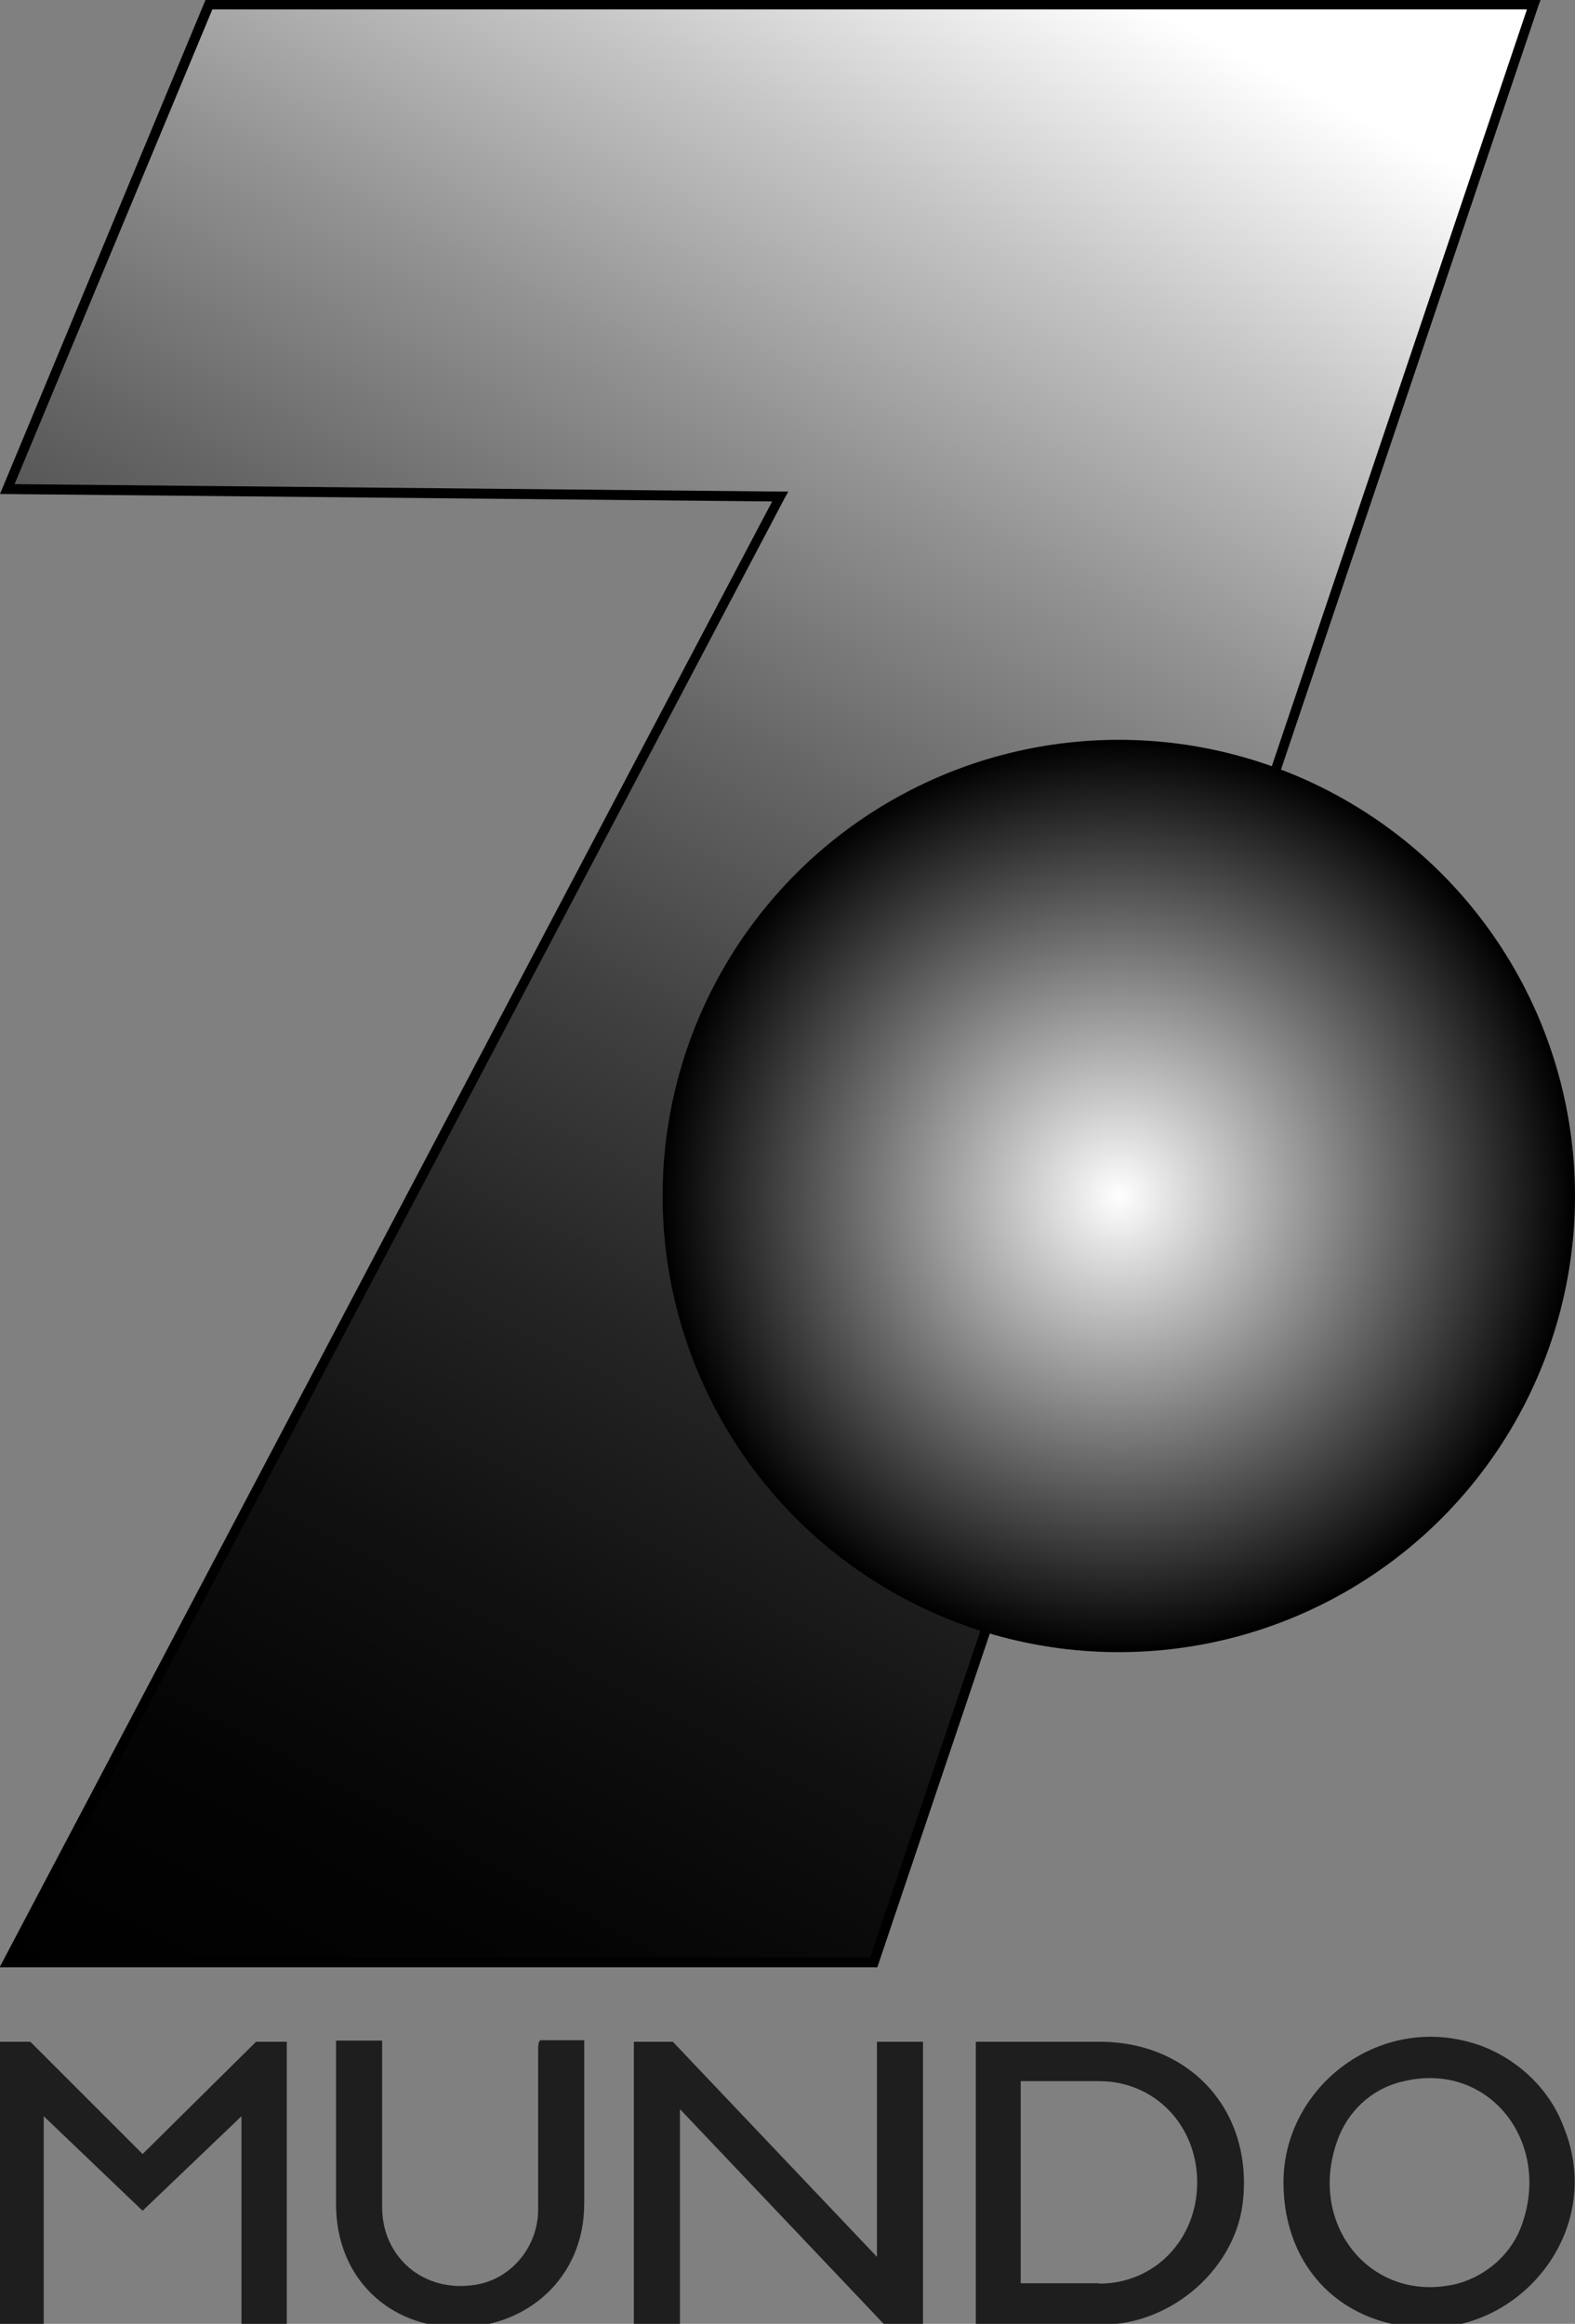
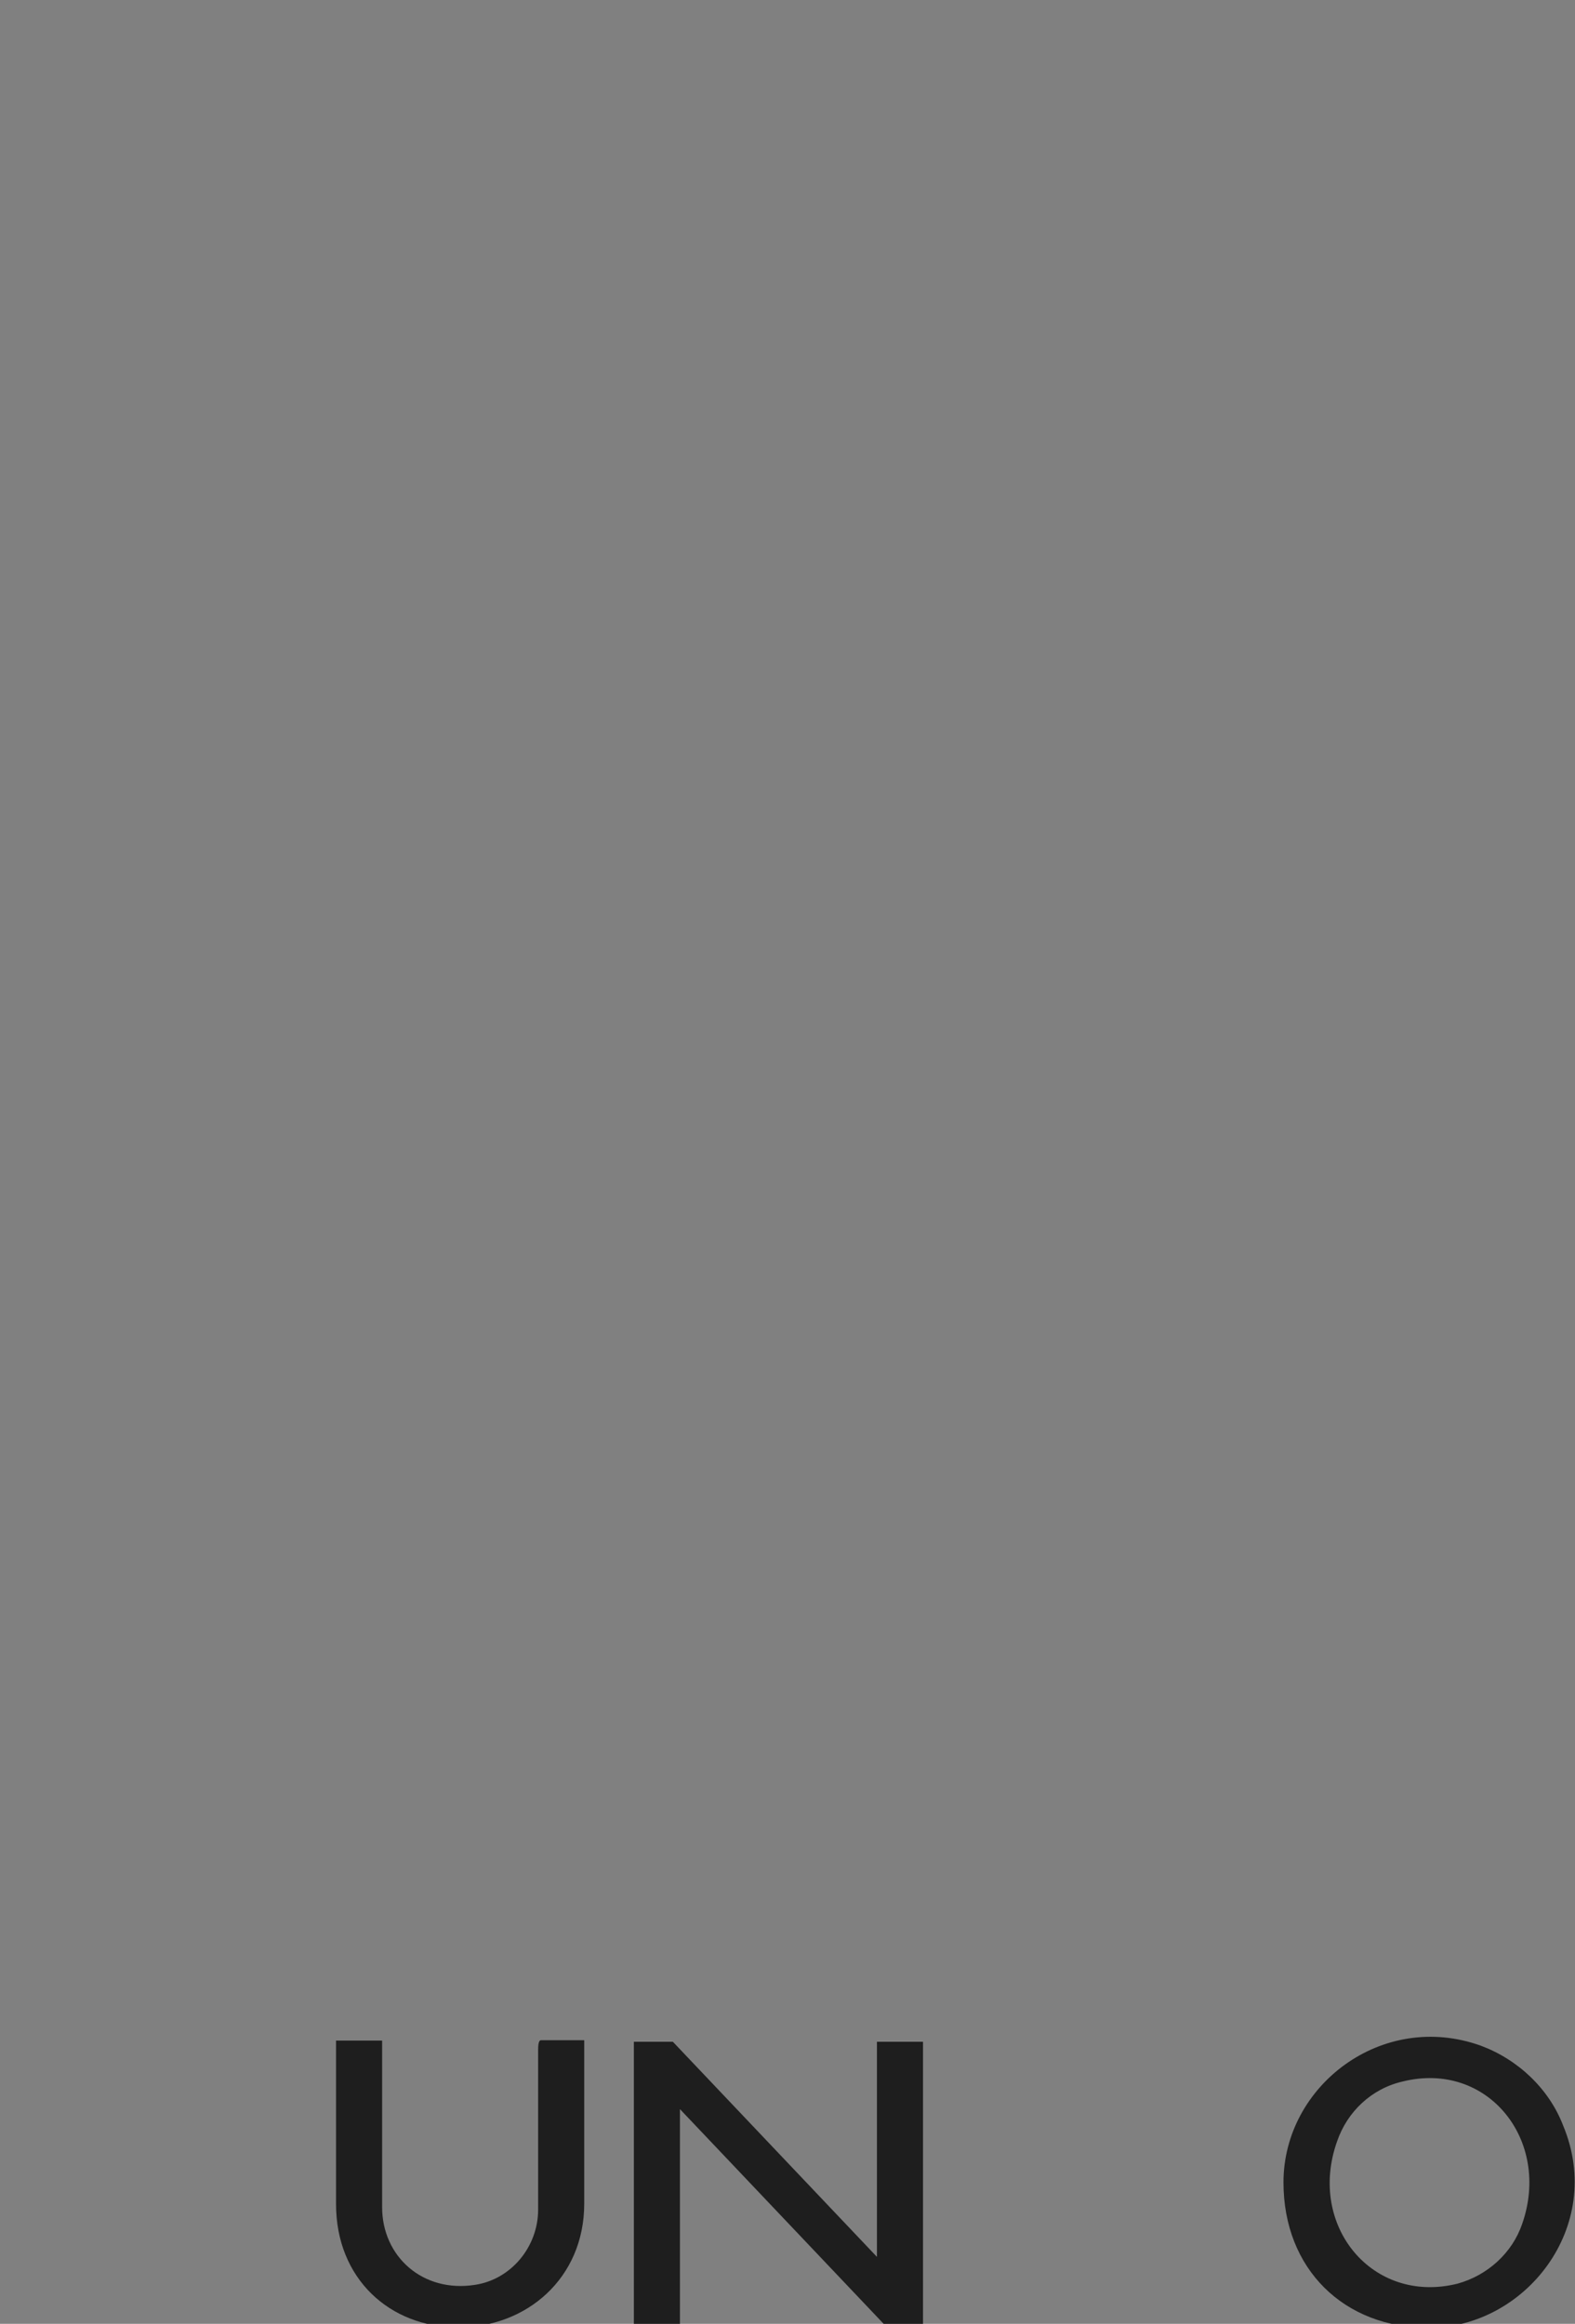
<svg xmlns="http://www.w3.org/2000/svg" version="1.1" id="Layer_1" x="0px" y="0px" viewBox="0 0 399.8 589.9" style="enable-background:new 0 0 399.8 589.9;" xml:space="preserve">
  <rect x="0" y="0" width="399.8" height="589.9" fill="#808080" stroke="none" />
  <style type="text/css">
	.st0{fill:#1E1E1E;}
	.st1{fill:url(#SVGID_1_);}
	.st2{fill:url(#SVGID_00000122715563757133530480000000544771403439407549_);}
</style>
  <g>
    <g>
-       <path class="st0" d="M-0.1,518.3h7.8l28.5,28.5L65,518.3h7.8v71.7H61.3v-52.8l-25.1,24l-25.1-24v52.8H-0.1V518.3z" />
-     </g>
+       </g>
    <g>
      <path class="st0" d="M85.3,559.5V518H97v42.3c0,12.5,10.3,21.8,23.6,19.7c9.2-1.4,16-9.7,16-19.1v-40.5c0-2.3,0.4-2.5,0.8-2.5    h10.9v41.5c0,18.9-14.6,31.4-32,31.4S85.3,578.4,85.3,559.5z" />
    </g>
    <g>
      <path class="st0" d="M160.9,518.3h9.9l51.8,54.6v-54.6h11.7v71.7h-9.9l-51.8-54.6v54.6h-11.7L160.9,518.3z" />
    </g>
    <g>
-       <path class="st0" d="M247.6,518.3h31.6c22.2,0,38.4,16.6,36.4,39.6c-1.4,17.7-18.1,32.2-35.7,32.2h-32.2V518.3z M279,579.7    c14.2,0,24.9-11.3,24.9-25.7s-10.7-25.7-24.9-25.7h-19.9v51.3H279z" />
-     </g>
+       </g>
    <g>
      <path class="st0" d="M325.8,554c0-24.6,25.1-43.7,50.1-34.7c9.4,3.5,17.3,10.9,20.9,20.3c10.7,25.7-9.7,51.3-34.1,51.3    C341.2,591,325.8,576,325.8,554z M386.4,564.5c7.4-21.2-8.8-41.5-30.4-36.1c-7.8,1.8-14,7.6-16.6,15.2c-7.6,21.4,9,41.5,30.6,36.1    C377.6,577.6,383.9,571.9,386.4,564.5z" />
    </g>
  </g>
  <g>
    <linearGradient id="SVGID_1_" gradientUnits="userSpaceOnUse" x1="4.36" y1="502.967" x2="272.942" y2="-8.265">
      <stop offset="0" style="stop-color:#000000" />
      <stop offset="0.125" style="stop-color:#040404" />
      <stop offset="0.251" style="stop-color:#101010" />
      <stop offset="0.376" style="stop-color:#242424" />
      <stop offset="0.502" style="stop-color:#404040" />
      <stop offset="0.628" style="stop-color:#656565" />
      <stop offset="0.755" style="stop-color:#919191" />
      <stop offset="0.879" style="stop-color:#C5C5C5" />
      <stop offset="1" style="stop-color:#FFFFFF" />
    </linearGradient>
-     <polygon class="st1" points="53,1.1 389.3,1.1 221.8,498.1 1.9,498.1 198,126 1.8,124.1  " />
-     <path d="M222.7,499.4H-0.1L196,127.3L0,125.4L52.2-0.1h338.9l-0.6,1.6L222.7,499.4z M4,496.9h216.9L387.6,2.4H53.9L3.7,122.9   l196.4,1.9l-1,1.8L4,496.9z" />
  </g>
  <radialGradient id="SVGID_00000118361019105003320730000006026961187182186162_" cx="284" cy="303.556" r="115.8" gradientUnits="userSpaceOnUse">
    <stop offset="0" style="stop-color:#FFFFFF" />
    <stop offset="1" style="stop-color:#000000" />
  </radialGradient>
-   <circle style="fill:url(#SVGID_00000118361019105003320730000006026961187182186162_);" cx="284" cy="303.6" r="115.8" />
</svg>